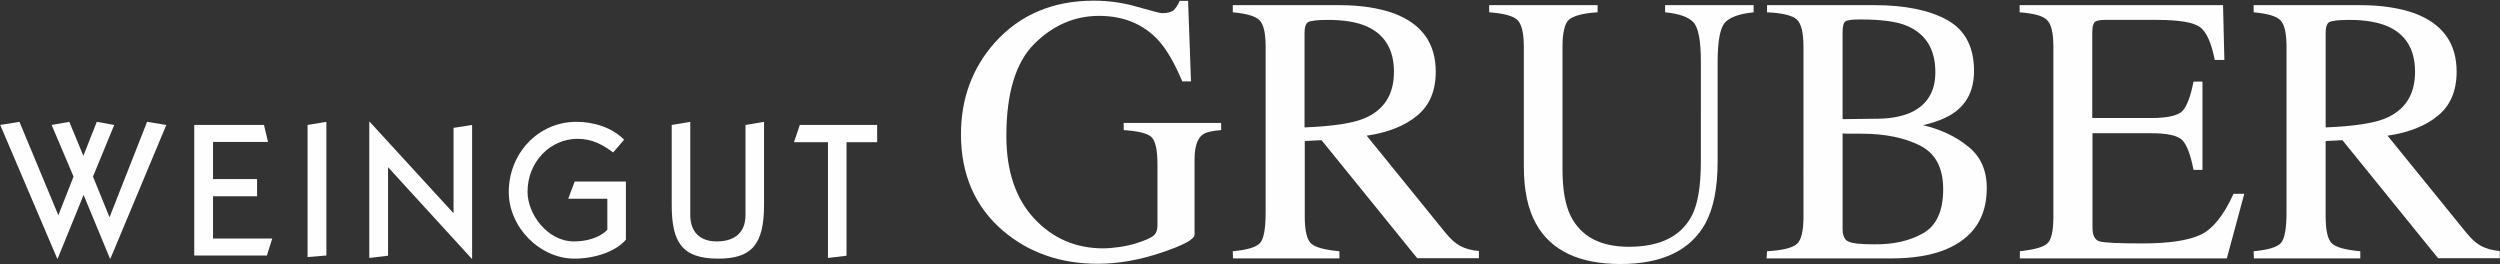
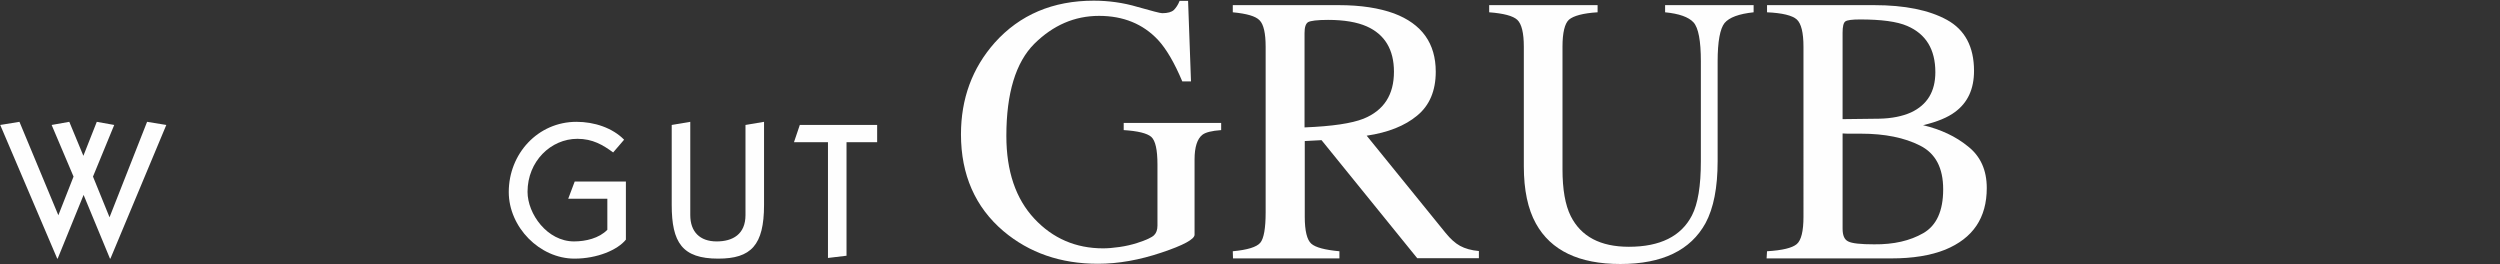
<svg xmlns="http://www.w3.org/2000/svg" version="1.1" x="0px" y="0px" viewBox="0 0 1118.4 118.3" style="enable-background:new 0 0 1118.4 118.3;" xml:space="preserve">
  <rect x="0" y="0" width="1118.4" height="118.3" fill="#333333" stroke="none" />
  <style type="text/css">
	.st0{display:none;}
	.st1{display:inline;fill:#007015;}
	.st2{fill:#FEFEFE;}
</style>
  <g id="Ebene_2" class="st0">
    <rect x="-127" y="-233.4" class="st1" width="1248" height="601" />
  </g>
  <g id="Ebene_1">
    <g id="Ebene_x0020_1">
      <g id="_1149787904">
        <path id="_1139616984" class="st2" d="M508.9,3.1c6.4,1.8,10.1,2.8,11,2.8c2.5,0,4.2-0.5,5.2-1.4c1-1,1.9-2.3,2.6-4.1h3.8l1.3,36     h-3.9c-3.5-8.3-7.1-14.5-10.9-18.6c-6.7-7.1-15.5-10.7-26.3-10.7c-11,0-20.6,4.2-29,12.5c-8.3,8.3-12.5,22.1-12.5,41.2     c0,15.8,4.2,28.1,12.5,37c8.3,8.9,18.6,13.3,30.8,13.3c2.1,0,4.5-0.2,7.3-0.6c2.8-0.4,5.4-1,7.9-1.8c4.1-1.3,6.6-2.5,7.6-3.5     c1-1,1.5-2.4,1.5-4.3V73.6c0-6.6-0.9-10.7-2.8-12.4c-1.9-1.6-6-2.6-12.3-3V55h43.6v3.2c-4.2,0.3-7,1-8.4,2.1     c-2.3,1.8-3.5,5.5-3.5,11V105c0,2-4.9,4.7-14.8,8c-9.8,3.3-19.3,5-28.4,5c-16.7,0-30.8-4.9-42.3-14.6c-12.6-10.7-19-25.2-19-43.3     c0-15.9,5-29.6,15.1-41C456.2,6.6,471,0.3,489.3,0.3C495.9,0.3,502.5,1.2,508.9,3.1L508.9,3.1z" />
        <path id="_1139616744" class="st2" d="M610,53.1c9.1-3.7,13.6-10.7,13.6-21c0-9.9-4.1-16.7-12.2-20.3c-4.3-1.9-10.1-2.9-17.3-2.9     c-4.9,0-7.8,0.4-8.9,1c-1.1,0.7-1.6,2.3-1.6,4.9v42.2C596,56.5,604.7,55.2,610,53.1L610,53.1z M551.5,112.4     c6.6-0.6,10.7-1.9,12.3-3.8c1.6-1.9,2.4-6.5,2.4-13.6V20.9c0-6-0.9-10-2.7-11.8c-1.8-1.9-5.8-3-12-3.6V2.3h47.4     c9.9,0,18.1,1.3,24.7,3.7c12.5,4.7,18.7,13.4,18.7,26.1c0,8.5-2.8,15.1-8.3,19.6c-5.5,4.6-13.1,7.6-22.6,9l35.3,43.5     c2.2,2.7,4.3,4.6,6.5,5.8c2.2,1.2,5,2,8.4,2.3v3.2H634l-42.8-52.8l-7.5,0.4V97c0,6.3,1,10.3,2.9,12c1.9,1.7,6.1,2.8,12.6,3.4v3.2     h-47.6L551.5,112.4L551.5,112.4z" />
        <path id="_1139616648" class="st2" d="M714.7,2.3v3.2c-6.6,0.4-10.8,1.6-12.8,3.3c-1.9,1.7-2.9,5.8-2.9,12.1v54.8     c0,9,1.2,16,3.7,21c4.6,9.1,13.2,13.7,26,13.7c14,0,23.4-4.7,28.2-14c2.7-5.2,4-13.3,4-24.2V27.5c0-9.3-1.1-15.1-3.3-17.5     c-2.2-2.4-6.5-3.9-12.7-4.5V2.3h39.6v3.2c-6.6,0.7-10.9,2.3-13,4.8c-2,2.5-3.1,8.2-3.1,17.2v44.6c0,11.8-1.8,21-5.4,27.7     c-6.7,12.2-19.4,18.3-38.1,18.3c-18.5,0-31.1-6-37.8-18.1c-3.6-6.5-5.4-15-5.4-25.6V20.9c0-6.2-1-10.2-2.9-12     c-1.9-1.8-6.1-2.9-12.6-3.4V2.3L714.7,2.3L714.7,2.3z" />
        <path id="_1139616432" class="st2" d="M860.4,104.3c5.9-3.4,8.9-9.9,8.9-19.6c0-9.6-3.4-16.1-10.4-19.6     c-6.9-3.5-15.7-5.3-26.4-5.3h-5c-0.7,0-1.8,0-3.2-0.1v42.6c0,3,0.8,4.9,2.5,5.7c1.7,0.9,5.6,1.3,11.6,1.3     C847.2,109.4,854.5,107.7,860.4,104.3L860.4,104.3z M854.9,50.3c7.3-3.4,10.9-9.4,10.9-18c0-10.2-4.2-17.1-12.6-20.7     c-4.6-2-11.7-2.9-21.1-2.9c-3.6,0-5.8,0.3-6.6,0.9c-0.8,0.6-1.2,2.3-1.2,5v38.7l16.3-0.2C846.3,53,851.1,52,854.9,50.3     L854.9,50.3z M790.5,112.4c6.9-0.4,11.3-1.5,13.3-3.2c2-1.7,3-5.8,3-12.2V20.9c0-6.3-1-10.4-3-12.2c-2-1.8-6.5-2.9-13.3-3.2V2.3     h47.9c13.7,0,24.6,2.2,32.6,6.6c8,4.4,12.1,12,12.1,22.8c0,8.1-2.8,14.2-8.5,18.4c-3.2,2.4-7.9,4.4-14.3,5.9     c7.9,1.9,14.6,5,20.1,9.5c5.6,4.4,8.4,10.6,8.4,18.6c0,13.4-6.2,22.5-18.6,27.6c-6.5,2.6-14.5,3.9-24.1,3.9h-55.8L790.5,112.4     L790.5,112.4z" />
-         <path id="_1139616120" class="st2" d="M903.6,112.4c6.3-0.7,10.4-1.8,12.2-3.4c1.9-1.6,2.8-5.6,2.8-12V20.9     c0-6.1-0.9-10-2.8-11.9c-1.8-1.9-5.9-3-12.3-3.5V2.3h91l0.6,24.5h-4.3c-1.5-7.5-3.6-12.4-6.5-14.6c-2.9-2.2-9.4-3.3-19.4-3.3     h-23.3c-2.5,0-4.1,0.4-4.7,1.2c-0.6,0.8-0.9,2.3-0.9,4.5v38.2h26.4c7.3,0,12-1.1,14-3.2c2-2.2,3.6-6.5,4.9-13.1h4V76h-4     c-1.3-6.6-2.9-11-4.9-13.2c-2-2.1-6.6-3.2-13.9-3.2h-26.4V102c0,3.4,1.1,5.4,3.2,6c2.1,0.6,8.6,0.9,19.3,0.9     c11.6,0,20.2-1.3,25.7-3.8c5.5-2.5,10.5-8.7,14.9-18.4h4.8l-7.8,28.9h-92.6V112.4L903.6,112.4z" />
-         <path id="_1139616552" class="st2" d="M1066.8,53.1c9.1-3.7,13.6-10.7,13.6-21c0-9.9-4.1-16.7-12.2-20.3     c-4.4-1.9-10.1-2.9-17.3-2.9c-4.9,0-7.8,0.4-8.9,1c-1.1,0.7-1.6,2.3-1.6,4.9v42.2C1052.7,56.5,1061.5,55.2,1066.8,53.1     L1066.8,53.1z M1008.2,112.4c6.6-0.6,10.7-1.9,12.3-3.8c1.6-1.9,2.4-6.5,2.4-13.6V20.9c0-6-0.9-10-2.7-11.8     c-1.8-1.9-5.8-3-12-3.6V2.3h47.4c9.8,0,18.1,1.3,24.7,3.7c12.5,4.7,18.7,13.4,18.7,26.1c0,8.5-2.8,15.1-8.3,19.6     c-5.5,4.6-13.1,7.6-22.6,9l35.3,43.5c2.2,2.7,4.3,4.6,6.5,5.8c2.2,1.2,5,2,8.4,2.3v3.2h-27.6l-42.8-52.8l-7.5,0.4V97     c0,6.3,1,10.3,2.9,12c1.9,1.7,6.1,2.8,12.6,3.4v3.2h-47.6L1008.2,112.4L1008.2,112.4z" />
        <polygon id="_1139615976" class="st2" points="74.4,55.9 49.4,115.7 49.2,115.7 37.4,87.2 25.8,115.7 25.6,115.7 0.1,55.9      8.7,54.5 26.1,96.3 32.9,79 23.1,55.9 31,54.5 37.3,69.7 43.3,54.5 51.1,55.9 41.6,79 49,97.2 65.8,54.5    " />
-         <polygon id="_1139615592" class="st2" points="86.9,114.3 86.9,55.9 118.1,55.9 119.9,63.5 95.3,63.5 95.3,80.1 115,80.1      115,87.8 95.3,87.8 95.3,106.7 121.8,106.7 119.4,114.3    " />
-         <polygon id="_1139615496" class="st2" points="137.6,115 137.6,55.9 146,54.5 146,114.3    " />
-         <polygon id="_1139615712" class="st2" points="165.2,115.4 165.2,54.5 165.4,54.5 202.9,95.4 202.9,57.2 211.2,55.9 211.2,115.7      211,115.7 173.6,74.8 173.6,114.4    " />
        <path id="_1147465304" class="st2" d="M280,107.2c-3.7,4.6-12.8,8.5-23,8.5c-15.6,0-29.4-14.1-29.4-29.8     c0-17.1,13-31.4,30.3-31.4c8,0,16.1,2.7,21.3,8l-4.9,5.7c-4.5-3.3-9.1-6.1-16-6.1c-11.9,0-22.3,10.1-22.3,23.7     c0,9.9,8.8,22.2,20.8,22.2c5.2,0,11.2-1.4,14.9-5.2V88.9h-17.5l2.9-7.7H280L280,107.2L280,107.2z" />
        <path id="_1147464512" class="st2" d="M341.8,54.5v37.2c0,18-5.8,24-20.5,24c-16.1,0-20.8-7.2-20.8-24V55.9l8.3-1.4v41.7     c0,7.5,4.3,11.8,11.8,11.8c7.2,0,12.9-3.2,12.9-11.8V55.9L341.8,54.5L341.8,54.5z" />
        <polygon id="_1147463408" class="st2" points="355.2,63.6 357.8,55.9 392.4,55.9 392.4,63.6 378.7,63.6 378.7,114.4 370.4,115.4      370.4,63.6    " />
      </g>
    </g>
  </g>
</svg>